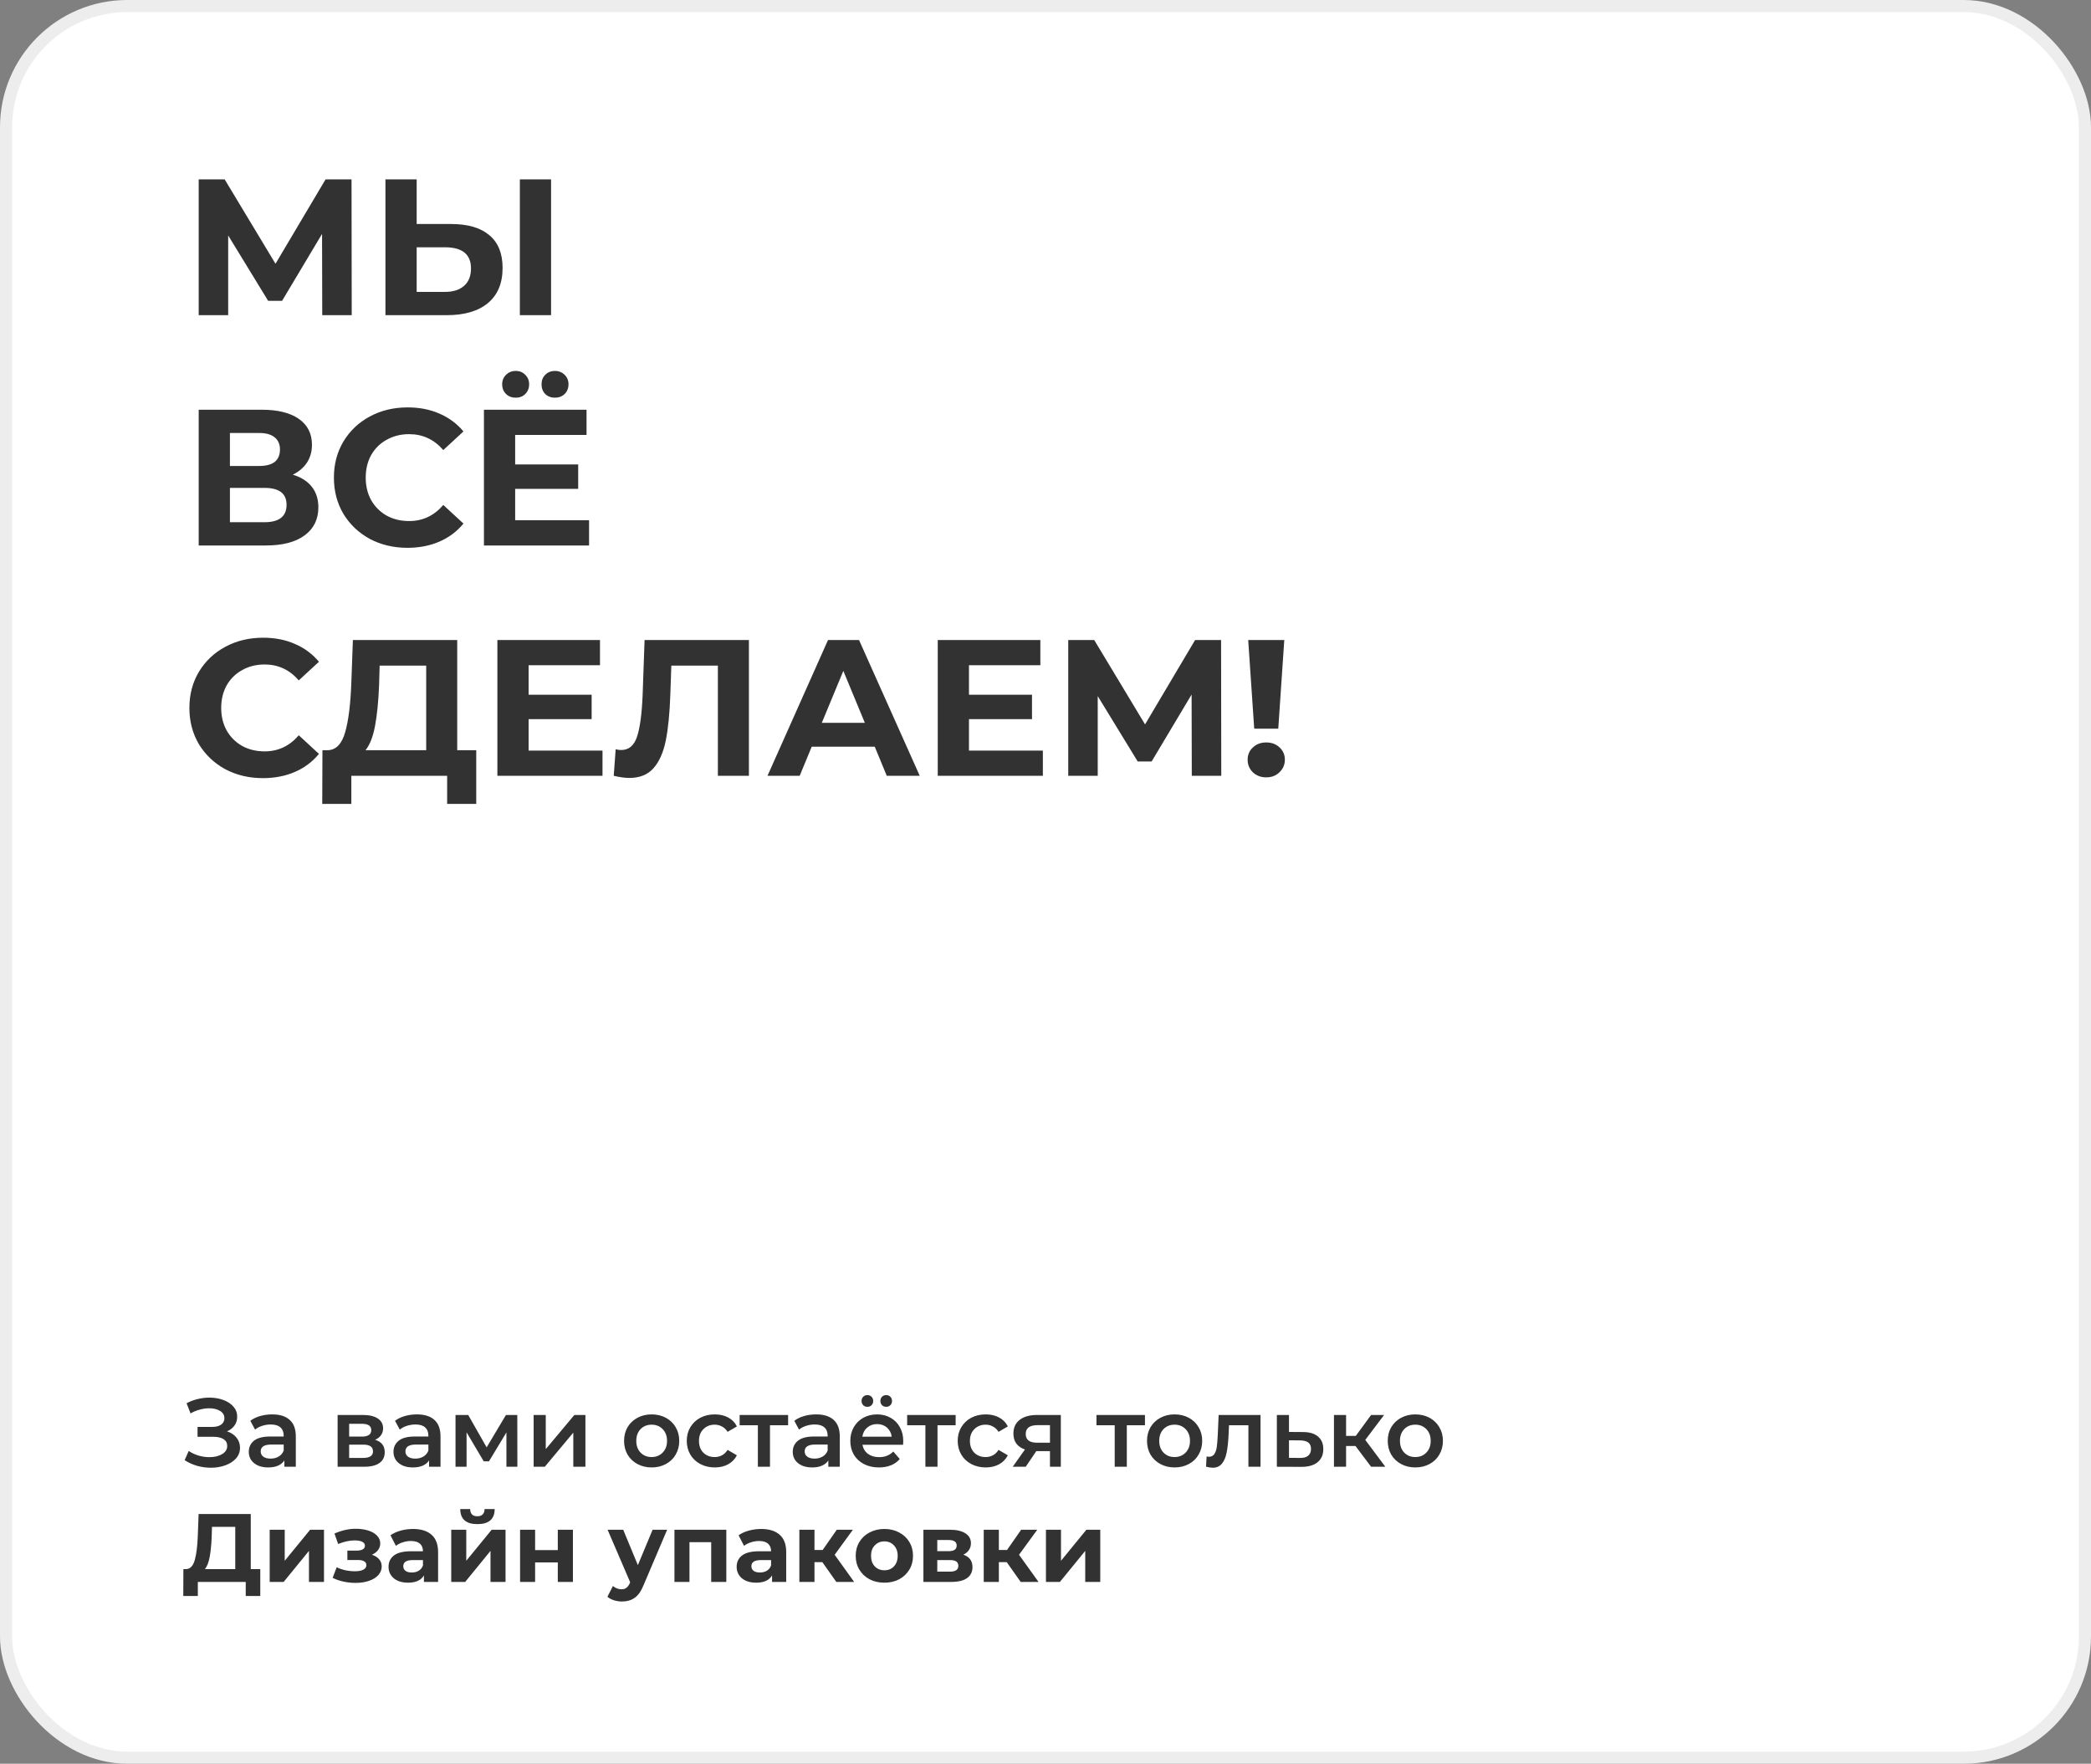
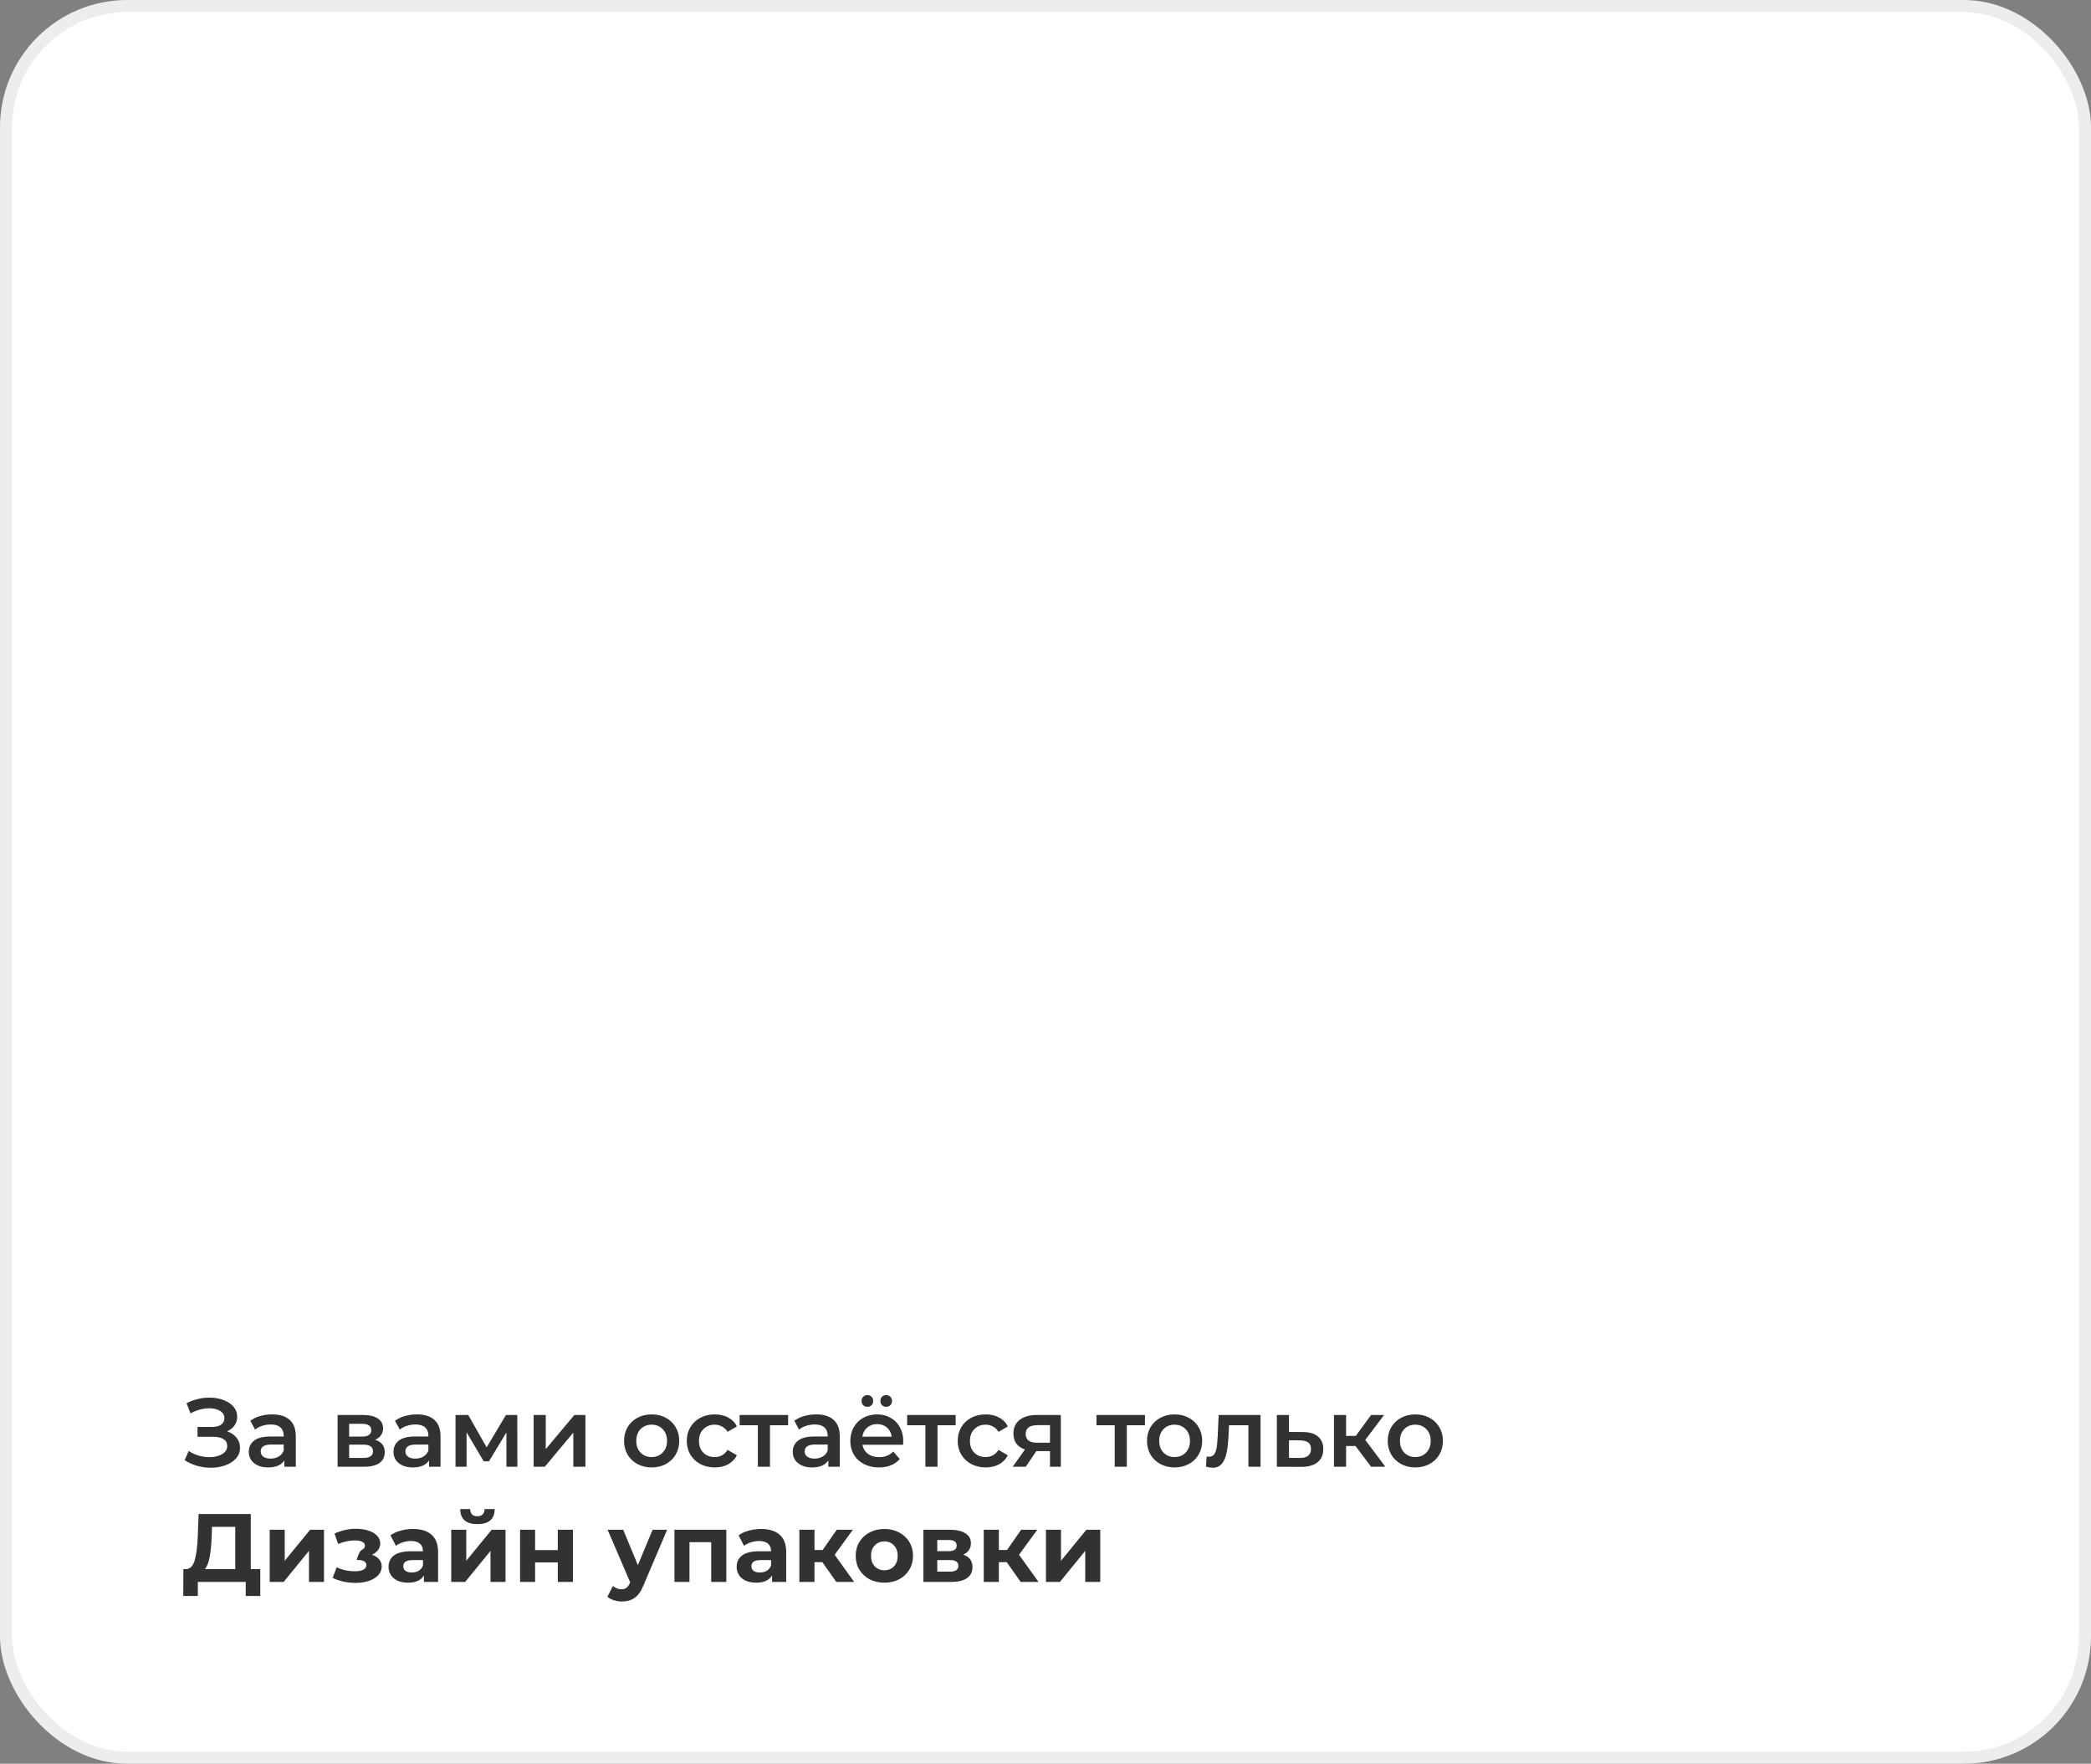
<svg xmlns="http://www.w3.org/2000/svg" width="345" height="291" viewBox="0 0 345 291" fill="none">
  <rect x="0" y="0" width="345" height="291" fill="#808080" stroke="none" />
  <rect x="1" y="1" width="343" height="289" rx="20" fill="white" />
  <rect x="1" y="1" width="343" height="289" rx="20" stroke="#EDEDED" stroke-width="2" />
-   <path d="M53.168 52L53.136 38.592L46.544 49.632H44.24L37.648 38.848V52H32.784V29.6H37.072L45.456 43.52L53.712 29.6H58L58.032 52H53.168ZM74.445 36.96C77.175 36.96 79.266 37.568 80.716 38.784C82.189 40 82.924 41.803 82.924 44.192C82.924 46.731 82.114 48.672 80.493 50.016C78.892 51.339 76.631 52 73.709 52H63.596V29.6H68.749V36.96H74.445ZM73.421 48.16C74.764 48.16 75.81 47.829 76.556 47.168C77.325 46.507 77.709 45.547 77.709 44.288C77.709 41.963 76.279 40.8 73.421 40.8H68.749V48.16H73.421ZM85.772 29.6H90.924V52H85.772V29.6ZM48.304 78.32C49.669 78.725 50.715 79.387 51.44 80.304C52.165 81.221 52.528 82.352 52.528 83.696C52.528 85.68 51.771 87.227 50.256 88.336C48.763 89.445 46.619 90 43.824 90H32.784V67.6H43.216C45.819 67.6 47.845 68.101 49.296 69.104C50.747 70.107 51.472 71.536 51.472 73.392C51.472 74.501 51.195 75.483 50.64 76.336C50.085 77.168 49.307 77.829 48.304 78.32ZM37.936 76.88H42.768C43.899 76.88 44.752 76.656 45.328 76.208C45.904 75.739 46.192 75.056 46.192 74.16C46.192 73.285 45.893 72.613 45.296 72.144C44.72 71.675 43.877 71.44 42.768 71.44H37.936V76.88ZM43.632 86.16C46.064 86.16 47.28 85.2 47.28 83.28C47.28 81.424 46.064 80.496 43.632 80.496H37.936V86.16H43.632ZM67.22 90.384C64.937 90.384 62.868 89.893 61.012 88.912C59.177 87.909 57.726 86.533 56.66 84.784C55.614 83.013 55.092 81.019 55.092 78.8C55.092 76.581 55.614 74.597 56.66 72.848C57.726 71.077 59.177 69.701 61.012 68.72C62.868 67.717 64.948 67.216 67.252 67.216C69.193 67.216 70.942 67.557 72.5 68.24C74.078 68.923 75.401 69.904 76.468 71.184L73.14 74.256C71.625 72.507 69.748 71.632 67.508 71.632C66.121 71.632 64.884 71.941 63.796 72.56C62.708 73.157 61.854 74 61.236 75.088C60.638 76.176 60.34 77.413 60.34 78.8C60.34 80.187 60.638 81.424 61.236 82.512C61.854 83.6 62.708 84.453 63.796 85.072C64.884 85.669 66.121 85.968 67.508 85.968C69.748 85.968 71.625 85.083 73.14 83.312L76.468 86.384C75.401 87.685 74.078 88.677 72.5 89.36C70.921 90.043 69.161 90.384 67.22 90.384ZM97.191 85.84V90H79.847V67.6H96.775V71.76H84.999V76.624H95.398V80.656H84.999V85.84H97.191ZM85.094 65.616C84.454 65.616 83.921 65.413 83.495 65.008C83.068 64.581 82.855 64.048 82.855 63.408C82.855 62.768 83.068 62.245 83.495 61.84C83.921 61.413 84.454 61.2 85.094 61.2C85.734 61.2 86.257 61.413 86.662 61.84C87.089 62.245 87.302 62.768 87.302 63.408C87.302 64.048 87.089 64.581 86.662 65.008C86.257 65.413 85.734 65.616 85.094 65.616ZM91.558 65.616C90.918 65.616 90.385 65.413 89.959 65.008C89.553 64.581 89.35 64.048 89.35 63.408C89.35 62.768 89.553 62.245 89.959 61.84C90.385 61.413 90.918 61.2 91.558 61.2C92.198 61.2 92.732 61.413 93.159 61.84C93.585 62.245 93.799 62.768 93.799 63.408C93.799 64.048 93.585 64.581 93.159 65.008C92.732 65.413 92.198 65.616 91.558 65.616ZM43.376 128.384C41.093 128.384 39.024 127.893 37.168 126.912C35.333 125.909 33.883 124.533 32.816 122.784C31.771 121.013 31.248 119.019 31.248 116.8C31.248 114.581 31.771 112.597 32.816 110.848C33.883 109.077 35.333 107.701 37.168 106.72C39.024 105.717 41.104 105.216 43.408 105.216C45.349 105.216 47.099 105.557 48.656 106.24C50.235 106.923 51.557 107.904 52.624 109.184L49.296 112.256C47.781 110.507 45.904 109.632 43.664 109.632C42.277 109.632 41.04 109.941 39.952 110.56C38.864 111.157 38.011 112 37.392 113.088C36.795 114.176 36.496 115.413 36.496 116.8C36.496 118.187 36.795 119.424 37.392 120.512C38.011 121.6 38.864 122.453 39.952 123.072C41.04 123.669 42.277 123.968 43.664 123.968C45.904 123.968 47.781 123.083 49.296 121.312L52.624 124.384C51.557 125.685 50.235 126.677 48.656 127.36C47.077 128.043 45.317 128.384 43.376 128.384ZM78.576 123.776V132.64H73.775V128H57.968V132.64H53.167L53.2 123.776H54.096C55.44 123.733 56.389 122.752 56.944 120.832C57.498 118.912 57.84 116.171 57.968 112.608L58.224 105.6H75.439V123.776H78.576ZM62.544 113.088C62.437 115.755 62.213 117.995 61.871 119.808C61.53 121.6 61.008 122.923 60.303 123.776H70.32V109.824H62.639L62.544 113.088ZM99.409 123.84V128H82.065V105.6H98.993V109.76H87.217V114.624H97.617V118.656H87.217V123.84H99.409ZM123.565 105.6V128H118.444V109.824H110.765L110.605 114.496C110.498 117.675 110.242 120.256 109.837 122.24C109.431 124.203 108.749 125.717 107.789 126.784C106.85 127.829 105.527 128.352 103.821 128.352C103.117 128.352 102.263 128.235 101.261 128L101.581 123.616C101.858 123.701 102.167 123.744 102.509 123.744C103.746 123.744 104.61 123.019 105.101 121.568C105.591 120.096 105.901 117.803 106.029 114.688L106.349 105.6H123.565ZM144.327 123.2H133.927L131.943 128H126.631L136.615 105.6H141.735L151.751 128H146.311L144.327 123.2ZM142.695 119.264L139.143 110.688L135.591 119.264H142.695ZM172.066 123.84V128H154.722V105.6H171.65V109.76H159.874V114.624H170.274V118.656H159.874V123.84H172.066ZM196.637 128L196.605 114.592L190.013 125.632H187.709L181.117 114.848V128H176.253V105.6H180.541L188.925 119.52L197.181 105.6H201.469L201.501 128H196.637ZM205.945 105.6H211.897L210.905 120.224H206.937L205.945 105.6ZM208.921 128.256C208.047 128.256 207.311 127.979 206.713 127.424C206.137 126.848 205.849 126.155 205.849 125.344C205.849 124.533 206.137 123.861 206.713 123.328C207.289 122.773 208.025 122.496 208.921 122.496C209.817 122.496 210.553 122.773 211.129 123.328C211.705 123.861 211.993 124.533 211.993 125.344C211.993 126.155 211.695 126.848 211.097 127.424C210.521 127.979 209.796 128.256 208.921 128.256Z" fill="#323232" />
-   <path d="M37.456 236.16C38.128 236.373 38.651 236.72 39.024 237.2C39.408 237.669 39.6 238.224 39.6 238.864C39.6 239.536 39.381 240.123 38.944 240.624C38.507 241.115 37.92 241.493 37.184 241.76C36.459 242.027 35.664 242.16 34.8 242.16C34.053 242.16 33.301 242.059 32.544 241.856C31.797 241.643 31.104 241.328 30.464 240.912L31.136 239.392C31.627 239.723 32.171 239.979 32.768 240.16C33.365 240.331 33.957 240.416 34.544 240.416C35.387 240.416 36.085 240.251 36.64 239.92C37.205 239.589 37.488 239.136 37.488 238.56C37.488 238.069 37.285 237.696 36.88 237.44C36.475 237.184 35.915 237.056 35.2 237.056H32.592V235.424H35.04C35.659 235.424 36.144 235.296 36.496 235.04C36.848 234.784 37.024 234.437 37.024 234C37.024 233.477 36.784 233.072 36.304 232.784C35.835 232.496 35.232 232.352 34.496 232.352C33.995 232.352 33.477 232.427 32.944 232.576C32.411 232.715 31.909 232.923 31.44 233.2L30.784 231.52C31.36 231.211 31.968 230.981 32.608 230.832C33.259 230.672 33.904 230.592 34.544 230.592C35.376 230.592 36.139 230.72 36.832 230.976C37.536 231.232 38.096 231.6 38.512 232.08C38.928 232.549 39.136 233.104 39.136 233.744C39.136 234.299 38.987 234.784 38.688 235.2C38.389 235.616 37.979 235.936 37.456 236.16ZM44.919 233.36C46.177 233.36 47.137 233.664 47.799 234.272C48.471 234.869 48.807 235.776 48.807 236.992V242H46.919V240.96C46.673 241.333 46.321 241.621 45.863 241.824C45.415 242.016 44.871 242.112 44.231 242.112C43.591 242.112 43.031 242.005 42.551 241.792C42.071 241.568 41.697 241.264 41.431 240.88C41.175 240.485 41.047 240.043 41.047 239.552C41.047 238.784 41.329 238.171 41.895 237.712C42.471 237.243 43.372 237.008 44.599 237.008H46.807V236.88C46.807 236.283 46.625 235.824 46.263 235.504C45.911 235.184 45.383 235.024 44.679 235.024C44.199 235.024 43.724 235.099 43.255 235.248C42.796 235.397 42.407 235.605 42.087 235.872L41.303 234.416C41.751 234.075 42.289 233.813 42.919 233.632C43.548 233.451 44.215 233.36 44.919 233.36ZM44.647 240.656C45.148 240.656 45.591 240.544 45.975 240.32C46.369 240.085 46.647 239.755 46.807 239.328V238.336H44.743C43.591 238.336 43.015 238.715 43.015 239.472C43.015 239.835 43.159 240.123 43.447 240.336C43.735 240.549 44.135 240.656 44.647 240.656ZM61.895 237.552C62.951 237.872 63.479 238.555 63.479 239.6C63.479 240.368 63.191 240.96 62.615 241.376C62.039 241.792 61.186 242 60.055 242H55.703V233.456H59.879C60.925 233.456 61.741 233.648 62.327 234.032C62.914 234.416 63.207 234.96 63.207 235.664C63.207 236.101 63.09 236.48 62.855 236.8C62.631 237.12 62.311 237.371 61.895 237.552ZM57.607 237.024H59.703C60.738 237.024 61.255 236.667 61.255 235.952C61.255 235.259 60.738 234.912 59.703 234.912H57.607V237.024ZM59.895 240.544C60.994 240.544 61.543 240.187 61.543 239.472C61.543 239.099 61.415 238.821 61.159 238.64C60.903 238.448 60.503 238.352 59.959 238.352H57.607V240.544H59.895ZM68.794 233.36C70.052 233.36 71.012 233.664 71.674 234.272C72.346 234.869 72.682 235.776 72.682 236.992V242H70.794V240.96C70.548 241.333 70.196 241.621 69.738 241.824C69.29 242.016 68.746 242.112 68.106 242.112C67.466 242.112 66.906 242.005 66.426 241.792C65.946 241.568 65.572 241.264 65.306 240.88C65.05 240.485 64.922 240.043 64.922 239.552C64.922 238.784 65.204 238.171 65.77 237.712C66.346 237.243 67.247 237.008 68.474 237.008H70.682V236.88C70.682 236.283 70.5 235.824 70.138 235.504C69.786 235.184 69.258 235.024 68.554 235.024C68.074 235.024 67.599 235.099 67.13 235.248C66.671 235.397 66.282 235.605 65.962 235.872L65.178 234.416C65.626 234.075 66.164 233.813 66.794 233.632C67.423 233.451 68.09 233.36 68.794 233.36ZM68.522 240.656C69.023 240.656 69.466 240.544 69.85 240.32C70.244 240.085 70.522 239.755 70.682 239.328V238.336H68.618C67.466 238.336 66.89 238.715 66.89 239.472C66.89 239.835 67.034 240.123 67.322 240.336C67.61 240.549 68.01 240.656 68.522 240.656ZM83.556 242V236.336L80.677 241.104H79.812L76.981 236.32V242H75.156V233.456H77.252L80.293 238.8L83.477 233.456H85.349L85.365 242H83.556ZM88.047 233.456H90.047V239.088L94.767 233.456H96.591V242H94.591V236.368L89.887 242H88.047V233.456ZM107.511 242.112C106.647 242.112 105.869 241.925 105.175 241.552C104.482 241.179 103.938 240.661 103.543 240C103.159 239.328 102.967 238.571 102.967 237.728C102.967 236.885 103.159 236.133 103.543 235.472C103.938 234.811 104.482 234.293 105.175 233.92C105.869 233.547 106.647 233.36 107.511 233.36C108.386 233.36 109.17 233.547 109.863 233.92C110.557 234.293 111.095 234.811 111.479 235.472C111.874 236.133 112.071 236.885 112.071 237.728C112.071 238.571 111.874 239.328 111.479 240C111.095 240.661 110.557 241.179 109.863 241.552C109.17 241.925 108.386 242.112 107.511 242.112ZM107.511 240.4C108.247 240.4 108.855 240.155 109.335 239.664C109.815 239.173 110.055 238.528 110.055 237.728C110.055 236.928 109.815 236.283 109.335 235.792C108.855 235.301 108.247 235.056 107.511 235.056C106.775 235.056 106.167 235.301 105.687 235.792C105.218 236.283 104.983 236.928 104.983 237.728C104.983 238.528 105.218 239.173 105.687 239.664C106.167 240.155 106.775 240.4 107.511 240.4ZM117.935 242.112C117.05 242.112 116.255 241.925 115.551 241.552C114.847 241.179 114.298 240.661 113.903 240C113.508 239.328 113.311 238.571 113.311 237.728C113.311 236.885 113.508 236.133 113.903 235.472C114.298 234.811 114.842 234.293 115.535 233.92C116.239 233.547 117.039 233.36 117.935 233.36C118.778 233.36 119.514 233.531 120.143 233.872C120.783 234.213 121.263 234.704 121.583 235.344L120.047 236.24C119.802 235.845 119.492 235.552 119.119 235.36C118.756 235.157 118.356 235.056 117.919 235.056C117.172 235.056 116.554 235.301 116.063 235.792C115.572 236.272 115.327 236.917 115.327 237.728C115.327 238.539 115.567 239.189 116.047 239.68C116.538 240.16 117.162 240.4 117.919 240.4C118.356 240.4 118.756 240.304 119.119 240.112C119.492 239.909 119.802 239.611 120.047 239.216L121.583 240.112C121.252 240.752 120.767 241.248 120.127 241.6C119.498 241.941 118.767 242.112 117.935 242.112ZM130.034 235.152H127.042V242H125.042V235.152H122.034V233.456H130.034V235.152ZM134.669 233.36C135.927 233.36 136.887 233.664 137.549 234.272C138.221 234.869 138.557 235.776 138.557 236.992V242H136.669V240.96C136.423 241.333 136.071 241.621 135.613 241.824C135.165 242.016 134.621 242.112 133.981 242.112C133.341 242.112 132.781 242.005 132.301 241.792C131.821 241.568 131.447 241.264 131.181 240.88C130.925 240.485 130.797 240.043 130.797 239.552C130.797 238.784 131.079 238.171 131.645 237.712C132.221 237.243 133.122 237.008 134.349 237.008H136.557V236.88C136.557 236.283 136.375 235.824 136.013 235.504C135.661 235.184 135.133 235.024 134.429 235.024C133.949 235.024 133.474 235.099 133.005 235.248C132.546 235.397 132.157 235.605 131.837 235.872L131.053 234.416C131.501 234.075 132.039 233.813 132.669 233.632C133.298 233.451 133.965 233.36 134.669 233.36ZM134.397 240.656C134.898 240.656 135.341 240.544 135.725 240.32C136.119 240.085 136.397 239.755 136.557 239.328V238.336H134.493C133.341 238.336 132.765 238.715 132.765 239.472C132.765 239.835 132.909 240.123 133.197 240.336C133.485 240.549 133.885 240.656 134.397 240.656ZM149.032 237.776C149.032 237.915 149.021 238.112 149 238.368H142.296C142.413 238.997 142.717 239.499 143.208 239.872C143.709 240.235 144.328 240.416 145.064 240.416C146.002 240.416 146.776 240.107 147.384 239.488L148.456 240.72C148.072 241.179 147.586 241.525 147 241.76C146.413 241.995 145.752 242.112 145.016 242.112C144.077 242.112 143.25 241.925 142.536 241.552C141.821 241.179 141.266 240.661 140.872 240C140.488 239.328 140.296 238.571 140.296 237.728C140.296 236.896 140.482 236.149 140.856 235.488C141.24 234.816 141.768 234.293 142.44 233.92C143.112 233.547 143.869 233.36 144.712 233.36C145.544 233.36 146.285 233.547 146.936 233.92C147.597 234.283 148.109 234.8 148.472 235.472C148.845 236.133 149.032 236.901 149.032 237.776ZM144.712 234.96C144.072 234.96 143.528 235.152 143.08 235.536C142.642 235.909 142.376 236.411 142.28 237.04H147.128C147.042 236.421 146.781 235.92 146.344 235.536C145.906 235.152 145.362 234.96 144.712 234.96ZM143.112 232.112C142.834 232.112 142.605 232.021 142.424 231.84C142.242 231.659 142.152 231.429 142.152 231.152C142.152 230.864 142.242 230.629 142.424 230.448C142.605 230.267 142.834 230.176 143.112 230.176C143.389 230.176 143.618 230.267 143.799 230.448C143.981 230.629 144.072 230.864 144.072 231.152C144.072 231.429 143.981 231.659 143.799 231.84C143.618 232.021 143.389 232.112 143.112 232.112ZM146.216 232.112C145.938 232.112 145.709 232.021 145.528 231.84C145.346 231.659 145.256 231.429 145.256 231.152C145.256 230.864 145.346 230.629 145.528 230.448C145.709 230.267 145.938 230.176 146.216 230.176C146.493 230.176 146.722 230.267 146.904 230.448C147.085 230.629 147.176 230.864 147.176 231.152C147.176 231.429 147.085 231.659 146.904 231.84C146.722 232.021 146.493 232.112 146.216 232.112ZM157.675 235.152H154.683V242H152.683V235.152H149.675V233.456H157.675V235.152ZM162.638 242.112C161.753 242.112 160.958 241.925 160.254 241.552C159.55 241.179 159.001 240.661 158.606 240C158.212 239.328 158.014 238.571 158.014 237.728C158.014 236.885 158.212 236.133 158.606 235.472C159.001 234.811 159.545 234.293 160.238 233.92C160.942 233.547 161.742 233.36 162.638 233.36C163.481 233.36 164.217 233.531 164.846 233.872C165.486 234.213 165.966 234.704 166.286 235.344L164.75 236.24C164.505 235.845 164.196 235.552 163.822 235.36C163.46 235.157 163.06 235.056 162.622 235.056C161.876 235.056 161.257 235.301 160.766 235.792C160.276 236.272 160.03 236.917 160.03 237.728C160.03 238.539 160.27 239.189 160.75 239.68C161.241 240.16 161.865 240.4 162.622 240.4C163.06 240.4 163.46 240.304 163.822 240.112C164.196 239.909 164.505 239.611 164.75 239.216L166.286 240.112C165.956 240.752 165.47 241.248 164.83 241.6C164.201 241.941 163.47 242.112 162.638 242.112ZM175.029 233.456V242H173.237V239.424H170.981L169.237 242H167.093L169.109 239.152C168.49 238.939 168.015 238.613 167.685 238.176C167.365 237.728 167.205 237.179 167.205 236.528C167.205 235.547 167.551 234.789 168.245 234.256C168.938 233.723 169.893 233.456 171.109 233.456H175.029ZM171.173 235.136C169.882 235.136 169.237 235.621 169.237 236.592C169.237 237.552 169.861 238.032 171.109 238.032H173.237V235.136H171.173ZM188.909 235.152H185.917V242H183.917V235.152H180.909V233.456H188.909V235.152ZM193.793 242.112C192.929 242.112 192.15 241.925 191.457 241.552C190.763 241.179 190.219 240.661 189.825 240C189.441 239.328 189.249 238.571 189.249 237.728C189.249 236.885 189.441 236.133 189.825 235.472C190.219 234.811 190.763 234.293 191.457 233.92C192.15 233.547 192.929 233.36 193.793 233.36C194.667 233.36 195.451 233.547 196.145 233.92C196.838 234.293 197.377 234.811 197.761 235.472C198.155 236.133 198.353 236.885 198.353 237.728C198.353 238.571 198.155 239.328 197.761 240C197.377 240.661 196.838 241.179 196.145 241.552C195.451 241.925 194.667 242.112 193.793 242.112ZM193.793 240.4C194.529 240.4 195.137 240.155 195.617 239.664C196.097 239.173 196.337 238.528 196.337 237.728C196.337 236.928 196.097 236.283 195.617 235.792C195.137 235.301 194.529 235.056 193.793 235.056C193.057 235.056 192.449 235.301 191.969 235.792C191.499 236.283 191.265 236.928 191.265 237.728C191.265 238.528 191.499 239.173 191.969 239.664C192.449 240.155 193.057 240.4 193.793 240.4ZM207.979 233.456V242H205.979V235.152H202.779L202.699 236.848C202.645 237.979 202.539 238.928 202.379 239.696C202.229 240.453 201.968 241.056 201.595 241.504C201.232 241.941 200.731 242.16 200.091 242.16C199.792 242.16 199.424 242.101 198.987 241.984L199.083 240.304C199.232 240.336 199.36 240.352 199.467 240.352C199.872 240.352 200.176 240.192 200.379 239.872C200.581 239.541 200.709 239.152 200.763 238.704C200.827 238.245 200.88 237.595 200.923 236.752L201.067 233.456H207.979ZM214.96 236.272C216.048 236.272 216.88 236.517 217.456 237.008C218.043 237.499 218.336 238.192 218.336 239.088C218.336 240.027 218.016 240.752 217.376 241.264C216.736 241.776 215.835 242.027 214.672 242.016L210.672 242V233.456H212.672V236.256L214.96 236.272ZM214.496 240.544C215.083 240.555 215.531 240.432 215.84 240.176C216.149 239.92 216.304 239.547 216.304 239.056C216.304 238.576 216.155 238.224 215.856 238C215.557 237.776 215.104 237.659 214.496 237.648L212.672 237.632V240.528L214.496 240.544ZM223.646 238.576H222.094V242H220.094V233.456H222.094V236.912H223.694L226.222 233.456H228.366L225.262 237.568L228.574 242H226.222L223.646 238.576ZM233.511 242.112C232.647 242.112 231.869 241.925 231.175 241.552C230.482 241.179 229.938 240.661 229.543 240C229.159 239.328 228.967 238.571 228.967 237.728C228.967 236.885 229.159 236.133 229.543 235.472C229.938 234.811 230.482 234.293 231.175 233.92C231.869 233.547 232.647 233.36 233.511 233.36C234.386 233.36 235.17 233.547 235.863 233.92C236.557 234.293 237.095 234.811 237.479 235.472C237.874 236.133 238.071 236.885 238.071 237.728C238.071 238.571 237.874 239.328 237.479 240C237.095 240.661 236.557 241.179 235.863 241.552C235.17 241.925 234.386 242.112 233.511 242.112ZM233.511 240.4C234.247 240.4 234.855 240.155 235.335 239.664C235.815 239.173 236.055 238.528 236.055 237.728C236.055 236.928 235.815 236.283 235.335 235.792C234.855 235.301 234.247 235.056 233.511 235.056C232.775 235.056 232.167 235.301 231.687 235.792C231.218 236.283 230.983 236.928 230.983 237.728C230.983 238.528 231.218 239.173 231.687 239.664C232.167 240.155 232.775 240.4 233.511 240.4ZM42.944 258.888V263.32H40.544V261H32.64V263.32H30.24L30.256 258.888H30.704C31.376 258.867 31.851 258.376 32.128 257.416C32.405 256.456 32.576 255.085 32.64 253.304L32.768 249.8H41.376V258.888H42.944ZM34.928 253.544C34.875 254.877 34.763 255.997 34.592 256.904C34.421 257.8 34.16 258.461 33.808 258.888H38.816V251.912H34.976L34.928 253.544ZM44.497 252.392H46.977V257.512L51.169 252.392H53.457V261H50.977V255.88L46.801 261H44.497V252.392ZM61.362 256.52C61.874 256.68 62.269 256.925 62.546 257.256C62.834 257.587 62.978 257.981 62.978 258.44C62.978 258.984 62.791 259.464 62.418 259.88C62.045 260.285 61.533 260.6 60.882 260.824C60.231 261.048 59.495 261.16 58.674 261.16C58.002 261.16 57.341 261.091 56.69 260.952C56.039 260.813 55.437 260.605 54.882 260.328L55.554 258.584C56.461 259.021 57.464 259.24 58.562 259.24C59.149 259.24 59.608 259.155 59.938 258.984C60.279 258.803 60.45 258.552 60.45 258.232C60.45 257.955 60.333 257.747 60.098 257.608C59.864 257.459 59.522 257.384 59.074 257.384H57.314V255.832H58.85C59.288 255.832 59.623 255.763 59.858 255.624C60.093 255.485 60.21 255.283 60.21 255.016C60.21 254.739 60.061 254.525 59.762 254.376C59.474 254.227 59.058 254.152 58.514 254.152C57.682 254.152 56.776 254.349 55.794 254.744L55.186 253.016C56.381 252.493 57.544 252.232 58.674 252.232C59.453 252.232 60.146 252.328 60.754 252.52C61.373 252.712 61.858 252.995 62.21 253.368C62.562 253.731 62.738 254.157 62.738 254.648C62.738 255.053 62.615 255.421 62.37 255.752C62.125 256.072 61.789 256.328 61.362 256.52ZM68.138 252.264C69.471 252.264 70.495 252.584 71.21 253.224C71.924 253.853 72.282 254.808 72.282 256.088V261H69.946V259.928C69.476 260.728 68.602 261.128 67.322 261.128C66.66 261.128 66.084 261.016 65.594 260.792C65.114 260.568 64.746 260.259 64.49 259.864C64.234 259.469 64.106 259.021 64.106 258.52C64.106 257.72 64.404 257.091 65.002 256.632C65.61 256.173 66.543 255.944 67.802 255.944H69.786C69.786 255.4 69.62 254.984 69.29 254.696C68.959 254.397 68.463 254.248 67.802 254.248C67.343 254.248 66.89 254.323 66.442 254.472C66.004 254.611 65.631 254.803 65.322 255.048L64.426 253.304C64.895 252.973 65.455 252.717 66.106 252.536C66.767 252.355 67.444 252.264 68.138 252.264ZM67.946 259.448C68.372 259.448 68.751 259.352 69.082 259.16C69.412 258.957 69.647 258.664 69.786 258.28V257.4H68.074C67.05 257.4 66.538 257.736 66.538 258.408C66.538 258.728 66.66 258.984 66.906 259.176C67.162 259.357 67.508 259.448 67.946 259.448ZM74.45 252.392H76.93V257.512L81.122 252.392H83.41V261H80.93V255.88L76.754 261H74.45V252.392ZM78.77 251.464C76.893 251.464 75.949 250.637 75.938 248.984H77.57C77.581 249.357 77.682 249.651 77.874 249.864C78.077 250.067 78.37 250.168 78.754 250.168C79.138 250.168 79.431 250.067 79.634 249.864C79.847 249.651 79.954 249.357 79.954 248.984H81.618C81.607 250.637 80.658 251.464 78.77 251.464ZM85.809 252.392H88.289V255.752H92.033V252.392H94.529V261H92.033V257.784H88.289V261H85.809V252.392ZM110.074 252.392L106.186 261.528C105.791 262.52 105.301 263.219 104.714 263.624C104.138 264.029 103.439 264.232 102.618 264.232C102.17 264.232 101.727 264.163 101.29 264.024C100.853 263.885 100.495 263.693 100.218 263.448L101.13 261.672C101.322 261.843 101.541 261.976 101.786 262.072C102.042 262.168 102.293 262.216 102.538 262.216C102.879 262.216 103.157 262.131 103.37 261.96C103.583 261.8 103.775 261.528 103.946 261.144L103.978 261.064L100.25 252.392H102.826L105.242 258.232L107.674 252.392H110.074ZM119.838 252.392V261H117.342V254.44H113.758V261H111.278V252.392H119.838ZM125.575 252.264C126.909 252.264 127.933 252.584 128.647 253.224C129.362 253.853 129.719 254.808 129.719 256.088V261H127.383V259.928C126.914 260.728 126.039 261.128 124.759 261.128C124.098 261.128 123.522 261.016 123.031 260.792C122.551 260.568 122.183 260.259 121.927 259.864C121.671 259.469 121.543 259.021 121.543 258.52C121.543 257.72 121.842 257.091 122.439 256.632C123.047 256.173 123.981 255.944 125.239 255.944H127.223C127.223 255.4 127.058 254.984 126.727 254.696C126.397 254.397 125.901 254.248 125.239 254.248C124.781 254.248 124.327 254.323 123.879 254.472C123.442 254.611 123.069 254.803 122.759 255.048L121.863 253.304C122.333 252.973 122.893 252.717 123.543 252.536C124.205 252.355 124.882 252.264 125.575 252.264ZM125.383 259.448C125.81 259.448 126.189 259.352 126.519 259.16C126.85 258.957 127.085 258.664 127.223 258.28V257.4H125.511C124.487 257.4 123.975 257.736 123.975 258.408C123.975 258.728 124.098 258.984 124.343 259.176C124.599 259.357 124.946 259.448 125.383 259.448ZM135.68 257.736H134.384V261H131.888V252.392H134.384V255.736H135.728L138.064 252.392H140.72L137.712 256.52L140.928 261H137.984L135.68 257.736ZM145.92 261.128C145.013 261.128 144.197 260.941 143.472 260.568C142.757 260.184 142.197 259.656 141.792 258.984C141.386 258.312 141.184 257.549 141.184 256.696C141.184 255.843 141.386 255.08 141.792 254.408C142.197 253.736 142.757 253.213 143.472 252.84C144.197 252.456 145.013 252.264 145.92 252.264C146.826 252.264 147.637 252.456 148.352 252.84C149.066 253.213 149.626 253.736 150.032 254.408C150.437 255.08 150.64 255.843 150.64 256.696C150.64 257.549 150.437 258.312 150.032 258.984C149.626 259.656 149.066 260.184 148.352 260.568C147.637 260.941 146.826 261.128 145.92 261.128ZM145.92 259.08C146.56 259.08 147.082 258.867 147.488 258.44C147.904 258.003 148.112 257.421 148.112 256.696C148.112 255.971 147.904 255.395 147.488 254.968C147.082 254.531 146.56 254.312 145.92 254.312C145.28 254.312 144.752 254.531 144.336 254.968C143.92 255.395 143.712 255.971 143.712 256.696C143.712 257.421 143.92 258.003 144.336 258.44C144.752 258.867 145.28 259.08 145.92 259.08ZM158.932 256.504C159.946 256.845 160.452 257.528 160.452 258.552C160.452 259.331 160.159 259.933 159.572 260.36C158.986 260.787 158.111 261 156.948 261H152.356V252.392H156.756C157.834 252.392 158.676 252.589 159.284 252.984C159.892 253.368 160.196 253.912 160.196 254.616C160.196 255.043 160.084 255.421 159.86 255.752C159.647 256.072 159.338 256.323 158.932 256.504ZM154.644 255.928H156.532C157.407 255.928 157.844 255.619 157.844 255C157.844 254.392 157.407 254.088 156.532 254.088H154.644V255.928ZM156.74 259.304C157.658 259.304 158.116 258.989 158.116 258.36C158.116 258.029 158.01 257.789 157.796 257.64C157.583 257.48 157.247 257.4 156.788 257.4H154.644V259.304H156.74ZM166.101 257.736H164.805V261H162.309V252.392H164.805V255.736H166.149L168.485 252.392H171.141L168.133 256.52L171.349 261H168.405L166.101 257.736ZM172.575 252.392H175.055V257.512L179.247 252.392H181.535V261H179.055V255.88L174.879 261H172.575V252.392Z" fill="#323232" />
+   <path d="M37.456 236.16C38.128 236.373 38.651 236.72 39.024 237.2C39.408 237.669 39.6 238.224 39.6 238.864C39.6 239.536 39.381 240.123 38.944 240.624C38.507 241.115 37.92 241.493 37.184 241.76C36.459 242.027 35.664 242.16 34.8 242.16C34.053 242.16 33.301 242.059 32.544 241.856C31.797 241.643 31.104 241.328 30.464 240.912L31.136 239.392C31.627 239.723 32.171 239.979 32.768 240.16C33.365 240.331 33.957 240.416 34.544 240.416C35.387 240.416 36.085 240.251 36.64 239.92C37.205 239.589 37.488 239.136 37.488 238.56C37.488 238.069 37.285 237.696 36.88 237.44C36.475 237.184 35.915 237.056 35.2 237.056H32.592V235.424H35.04C35.659 235.424 36.144 235.296 36.496 235.04C36.848 234.784 37.024 234.437 37.024 234C37.024 233.477 36.784 233.072 36.304 232.784C35.835 232.496 35.232 232.352 34.496 232.352C33.995 232.352 33.477 232.427 32.944 232.576C32.411 232.715 31.909 232.923 31.44 233.2L30.784 231.52C31.36 231.211 31.968 230.981 32.608 230.832C33.259 230.672 33.904 230.592 34.544 230.592C35.376 230.592 36.139 230.72 36.832 230.976C37.536 231.232 38.096 231.6 38.512 232.08C38.928 232.549 39.136 233.104 39.136 233.744C39.136 234.299 38.987 234.784 38.688 235.2C38.389 235.616 37.979 235.936 37.456 236.16ZM44.919 233.36C46.177 233.36 47.137 233.664 47.799 234.272C48.471 234.869 48.807 235.776 48.807 236.992V242H46.919V240.96C46.673 241.333 46.321 241.621 45.863 241.824C45.415 242.016 44.871 242.112 44.231 242.112C43.591 242.112 43.031 242.005 42.551 241.792C42.071 241.568 41.697 241.264 41.431 240.88C41.175 240.485 41.047 240.043 41.047 239.552C41.047 238.784 41.329 238.171 41.895 237.712C42.471 237.243 43.372 237.008 44.599 237.008H46.807V236.88C46.807 236.283 46.625 235.824 46.263 235.504C45.911 235.184 45.383 235.024 44.679 235.024C44.199 235.024 43.724 235.099 43.255 235.248C42.796 235.397 42.407 235.605 42.087 235.872L41.303 234.416C41.751 234.075 42.289 233.813 42.919 233.632C43.548 233.451 44.215 233.36 44.919 233.36ZM44.647 240.656C45.148 240.656 45.591 240.544 45.975 240.32C46.369 240.085 46.647 239.755 46.807 239.328V238.336H44.743C43.591 238.336 43.015 238.715 43.015 239.472C43.015 239.835 43.159 240.123 43.447 240.336C43.735 240.549 44.135 240.656 44.647 240.656ZM61.895 237.552C62.951 237.872 63.479 238.555 63.479 239.6C63.479 240.368 63.191 240.96 62.615 241.376C62.039 241.792 61.186 242 60.055 242H55.703V233.456H59.879C60.925 233.456 61.741 233.648 62.327 234.032C62.914 234.416 63.207 234.96 63.207 235.664C63.207 236.101 63.09 236.48 62.855 236.8C62.631 237.12 62.311 237.371 61.895 237.552ZM57.607 237.024H59.703C60.738 237.024 61.255 236.667 61.255 235.952C61.255 235.259 60.738 234.912 59.703 234.912H57.607V237.024ZM59.895 240.544C60.994 240.544 61.543 240.187 61.543 239.472C61.543 239.099 61.415 238.821 61.159 238.64C60.903 238.448 60.503 238.352 59.959 238.352H57.607V240.544H59.895ZM68.794 233.36C70.052 233.36 71.012 233.664 71.674 234.272C72.346 234.869 72.682 235.776 72.682 236.992V242H70.794V240.96C70.548 241.333 70.196 241.621 69.738 241.824C69.29 242.016 68.746 242.112 68.106 242.112C67.466 242.112 66.906 242.005 66.426 241.792C65.946 241.568 65.572 241.264 65.306 240.88C65.05 240.485 64.922 240.043 64.922 239.552C64.922 238.784 65.204 238.171 65.77 237.712C66.346 237.243 67.247 237.008 68.474 237.008H70.682V236.88C70.682 236.283 70.5 235.824 70.138 235.504C69.786 235.184 69.258 235.024 68.554 235.024C68.074 235.024 67.599 235.099 67.13 235.248C66.671 235.397 66.282 235.605 65.962 235.872L65.178 234.416C65.626 234.075 66.164 233.813 66.794 233.632C67.423 233.451 68.09 233.36 68.794 233.36ZM68.522 240.656C69.023 240.656 69.466 240.544 69.85 240.32C70.244 240.085 70.522 239.755 70.682 239.328V238.336H68.618C67.466 238.336 66.89 238.715 66.89 239.472C66.89 239.835 67.034 240.123 67.322 240.336C67.61 240.549 68.01 240.656 68.522 240.656ZM83.556 242V236.336L80.677 241.104H79.812L76.981 236.32V242H75.156V233.456H77.252L80.293 238.8L83.477 233.456H85.349L85.365 242H83.556ZM88.047 233.456H90.047V239.088L94.767 233.456H96.591V242H94.591V236.368L89.887 242H88.047V233.456ZM107.511 242.112C106.647 242.112 105.869 241.925 105.175 241.552C104.482 241.179 103.938 240.661 103.543 240C103.159 239.328 102.967 238.571 102.967 237.728C102.967 236.885 103.159 236.133 103.543 235.472C103.938 234.811 104.482 234.293 105.175 233.92C105.869 233.547 106.647 233.36 107.511 233.36C108.386 233.36 109.17 233.547 109.863 233.92C110.557 234.293 111.095 234.811 111.479 235.472C111.874 236.133 112.071 236.885 112.071 237.728C112.071 238.571 111.874 239.328 111.479 240C111.095 240.661 110.557 241.179 109.863 241.552C109.17 241.925 108.386 242.112 107.511 242.112ZM107.511 240.4C108.247 240.4 108.855 240.155 109.335 239.664C109.815 239.173 110.055 238.528 110.055 237.728C110.055 236.928 109.815 236.283 109.335 235.792C108.855 235.301 108.247 235.056 107.511 235.056C106.775 235.056 106.167 235.301 105.687 235.792C105.218 236.283 104.983 236.928 104.983 237.728C104.983 238.528 105.218 239.173 105.687 239.664C106.167 240.155 106.775 240.4 107.511 240.4ZM117.935 242.112C117.05 242.112 116.255 241.925 115.551 241.552C114.847 241.179 114.298 240.661 113.903 240C113.508 239.328 113.311 238.571 113.311 237.728C113.311 236.885 113.508 236.133 113.903 235.472C114.298 234.811 114.842 234.293 115.535 233.92C116.239 233.547 117.039 233.36 117.935 233.36C118.778 233.36 119.514 233.531 120.143 233.872C120.783 234.213 121.263 234.704 121.583 235.344L120.047 236.24C119.802 235.845 119.492 235.552 119.119 235.36C118.756 235.157 118.356 235.056 117.919 235.056C117.172 235.056 116.554 235.301 116.063 235.792C115.572 236.272 115.327 236.917 115.327 237.728C115.327 238.539 115.567 239.189 116.047 239.68C116.538 240.16 117.162 240.4 117.919 240.4C118.356 240.4 118.756 240.304 119.119 240.112C119.492 239.909 119.802 239.611 120.047 239.216L121.583 240.112C121.252 240.752 120.767 241.248 120.127 241.6C119.498 241.941 118.767 242.112 117.935 242.112ZM130.034 235.152H127.042V242H125.042V235.152H122.034V233.456H130.034V235.152ZM134.669 233.36C135.927 233.36 136.887 233.664 137.549 234.272C138.221 234.869 138.557 235.776 138.557 236.992V242H136.669V240.96C136.423 241.333 136.071 241.621 135.613 241.824C135.165 242.016 134.621 242.112 133.981 242.112C133.341 242.112 132.781 242.005 132.301 241.792C131.821 241.568 131.447 241.264 131.181 240.88C130.925 240.485 130.797 240.043 130.797 239.552C130.797 238.784 131.079 238.171 131.645 237.712C132.221 237.243 133.122 237.008 134.349 237.008H136.557V236.88C136.557 236.283 136.375 235.824 136.013 235.504C135.661 235.184 135.133 235.024 134.429 235.024C133.949 235.024 133.474 235.099 133.005 235.248C132.546 235.397 132.157 235.605 131.837 235.872L131.053 234.416C131.501 234.075 132.039 233.813 132.669 233.632C133.298 233.451 133.965 233.36 134.669 233.36ZM134.397 240.656C134.898 240.656 135.341 240.544 135.725 240.32C136.119 240.085 136.397 239.755 136.557 239.328V238.336H134.493C133.341 238.336 132.765 238.715 132.765 239.472C132.765 239.835 132.909 240.123 133.197 240.336C133.485 240.549 133.885 240.656 134.397 240.656ZM149.032 237.776C149.032 237.915 149.021 238.112 149 238.368H142.296C142.413 238.997 142.717 239.499 143.208 239.872C143.709 240.235 144.328 240.416 145.064 240.416C146.002 240.416 146.776 240.107 147.384 239.488L148.456 240.72C148.072 241.179 147.586 241.525 147 241.76C146.413 241.995 145.752 242.112 145.016 242.112C144.077 242.112 143.25 241.925 142.536 241.552C141.821 241.179 141.266 240.661 140.872 240C140.488 239.328 140.296 238.571 140.296 237.728C140.296 236.896 140.482 236.149 140.856 235.488C141.24 234.816 141.768 234.293 142.44 233.92C143.112 233.547 143.869 233.36 144.712 233.36C145.544 233.36 146.285 233.547 146.936 233.92C147.597 234.283 148.109 234.8 148.472 235.472C148.845 236.133 149.032 236.901 149.032 237.776ZM144.712 234.96C144.072 234.96 143.528 235.152 143.08 235.536C142.642 235.909 142.376 236.411 142.28 237.04H147.128C147.042 236.421 146.781 235.92 146.344 235.536C145.906 235.152 145.362 234.96 144.712 234.96ZM143.112 232.112C142.834 232.112 142.605 232.021 142.424 231.84C142.242 231.659 142.152 231.429 142.152 231.152C142.152 230.864 142.242 230.629 142.424 230.448C142.605 230.267 142.834 230.176 143.112 230.176C143.389 230.176 143.618 230.267 143.799 230.448C143.981 230.629 144.072 230.864 144.072 231.152C144.072 231.429 143.981 231.659 143.799 231.84C143.618 232.021 143.389 232.112 143.112 232.112ZM146.216 232.112C145.938 232.112 145.709 232.021 145.528 231.84C145.346 231.659 145.256 231.429 145.256 231.152C145.256 230.864 145.346 230.629 145.528 230.448C145.709 230.267 145.938 230.176 146.216 230.176C146.493 230.176 146.722 230.267 146.904 230.448C147.085 230.629 147.176 230.864 147.176 231.152C147.176 231.429 147.085 231.659 146.904 231.84C146.722 232.021 146.493 232.112 146.216 232.112ZM157.675 235.152H154.683V242H152.683V235.152H149.675V233.456H157.675V235.152ZM162.638 242.112C161.753 242.112 160.958 241.925 160.254 241.552C159.55 241.179 159.001 240.661 158.606 240C158.212 239.328 158.014 238.571 158.014 237.728C158.014 236.885 158.212 236.133 158.606 235.472C159.001 234.811 159.545 234.293 160.238 233.92C160.942 233.547 161.742 233.36 162.638 233.36C163.481 233.36 164.217 233.531 164.846 233.872C165.486 234.213 165.966 234.704 166.286 235.344L164.75 236.24C164.505 235.845 164.196 235.552 163.822 235.36C163.46 235.157 163.06 235.056 162.622 235.056C161.876 235.056 161.257 235.301 160.766 235.792C160.276 236.272 160.03 236.917 160.03 237.728C160.03 238.539 160.27 239.189 160.75 239.68C161.241 240.16 161.865 240.4 162.622 240.4C163.06 240.4 163.46 240.304 163.822 240.112C164.196 239.909 164.505 239.611 164.75 239.216L166.286 240.112C165.956 240.752 165.47 241.248 164.83 241.6C164.201 241.941 163.47 242.112 162.638 242.112ZM175.029 233.456V242H173.237V239.424H170.981L169.237 242H167.093L169.109 239.152C168.49 238.939 168.015 238.613 167.685 238.176C167.365 237.728 167.205 237.179 167.205 236.528C167.205 235.547 167.551 234.789 168.245 234.256C168.938 233.723 169.893 233.456 171.109 233.456H175.029ZM171.173 235.136C169.882 235.136 169.237 235.621 169.237 236.592C169.237 237.552 169.861 238.032 171.109 238.032H173.237V235.136H171.173ZM188.909 235.152H185.917V242H183.917V235.152H180.909V233.456H188.909V235.152ZM193.793 242.112C192.929 242.112 192.15 241.925 191.457 241.552C190.763 241.179 190.219 240.661 189.825 240C189.441 239.328 189.249 238.571 189.249 237.728C189.249 236.885 189.441 236.133 189.825 235.472C190.219 234.811 190.763 234.293 191.457 233.92C192.15 233.547 192.929 233.36 193.793 233.36C194.667 233.36 195.451 233.547 196.145 233.92C196.838 234.293 197.377 234.811 197.761 235.472C198.155 236.133 198.353 236.885 198.353 237.728C198.353 238.571 198.155 239.328 197.761 240C197.377 240.661 196.838 241.179 196.145 241.552C195.451 241.925 194.667 242.112 193.793 242.112ZM193.793 240.4C194.529 240.4 195.137 240.155 195.617 239.664C196.097 239.173 196.337 238.528 196.337 237.728C196.337 236.928 196.097 236.283 195.617 235.792C195.137 235.301 194.529 235.056 193.793 235.056C193.057 235.056 192.449 235.301 191.969 235.792C191.499 236.283 191.265 236.928 191.265 237.728C191.265 238.528 191.499 239.173 191.969 239.664C192.449 240.155 193.057 240.4 193.793 240.4ZM207.979 233.456V242H205.979V235.152H202.779L202.699 236.848C202.645 237.979 202.539 238.928 202.379 239.696C202.229 240.453 201.968 241.056 201.595 241.504C201.232 241.941 200.731 242.16 200.091 242.16C199.792 242.16 199.424 242.101 198.987 241.984L199.083 240.304C199.232 240.336 199.36 240.352 199.467 240.352C199.872 240.352 200.176 240.192 200.379 239.872C200.581 239.541 200.709 239.152 200.763 238.704C200.827 238.245 200.88 237.595 200.923 236.752L201.067 233.456H207.979ZM214.96 236.272C216.048 236.272 216.88 236.517 217.456 237.008C218.043 237.499 218.336 238.192 218.336 239.088C218.336 240.027 218.016 240.752 217.376 241.264C216.736 241.776 215.835 242.027 214.672 242.016L210.672 242V233.456H212.672V236.256L214.96 236.272ZM214.496 240.544C215.083 240.555 215.531 240.432 215.84 240.176C216.149 239.92 216.304 239.547 216.304 239.056C216.304 238.576 216.155 238.224 215.856 238C215.557 237.776 215.104 237.659 214.496 237.648L212.672 237.632V240.528L214.496 240.544ZM223.646 238.576H222.094V242H220.094V233.456H222.094V236.912H223.694L226.222 233.456H228.366L225.262 237.568L228.574 242H226.222L223.646 238.576ZM233.511 242.112C232.647 242.112 231.869 241.925 231.175 241.552C230.482 241.179 229.938 240.661 229.543 240C229.159 239.328 228.967 238.571 228.967 237.728C228.967 236.885 229.159 236.133 229.543 235.472C229.938 234.811 230.482 234.293 231.175 233.92C231.869 233.547 232.647 233.36 233.511 233.36C234.386 233.36 235.17 233.547 235.863 233.92C236.557 234.293 237.095 234.811 237.479 235.472C237.874 236.133 238.071 236.885 238.071 237.728C238.071 238.571 237.874 239.328 237.479 240C237.095 240.661 236.557 241.179 235.863 241.552C235.17 241.925 234.386 242.112 233.511 242.112ZM233.511 240.4C234.247 240.4 234.855 240.155 235.335 239.664C235.815 239.173 236.055 238.528 236.055 237.728C236.055 236.928 235.815 236.283 235.335 235.792C234.855 235.301 234.247 235.056 233.511 235.056C232.775 235.056 232.167 235.301 231.687 235.792C231.218 236.283 230.983 236.928 230.983 237.728C230.983 238.528 231.218 239.173 231.687 239.664C232.167 240.155 232.775 240.4 233.511 240.4ZM42.944 258.888V263.32H40.544V261H32.64V263.32H30.24L30.256 258.888H30.704C31.376 258.867 31.851 258.376 32.128 257.416C32.405 256.456 32.576 255.085 32.64 253.304L32.768 249.8H41.376V258.888H42.944ZM34.928 253.544C34.875 254.877 34.763 255.997 34.592 256.904C34.421 257.8 34.16 258.461 33.808 258.888H38.816V251.912H34.976L34.928 253.544ZM44.497 252.392H46.977V257.512L51.169 252.392H53.457V261H50.977V255.88L46.801 261H44.497V252.392ZM61.362 256.52C61.874 256.68 62.269 256.925 62.546 257.256C62.834 257.587 62.978 257.981 62.978 258.44C62.978 258.984 62.791 259.464 62.418 259.88C62.045 260.285 61.533 260.6 60.882 260.824C60.231 261.048 59.495 261.16 58.674 261.16C58.002 261.16 57.341 261.091 56.69 260.952C56.039 260.813 55.437 260.605 54.882 260.328L55.554 258.584C56.461 259.021 57.464 259.24 58.562 259.24C59.149 259.24 59.608 259.155 59.938 258.984C60.279 258.803 60.45 258.552 60.45 258.232C60.45 257.955 60.333 257.747 60.098 257.608C59.864 257.459 59.522 257.384 59.074 257.384H57.314H58.85C59.288 255.832 59.623 255.763 59.858 255.624C60.093 255.485 60.21 255.283 60.21 255.016C60.21 254.739 60.061 254.525 59.762 254.376C59.474 254.227 59.058 254.152 58.514 254.152C57.682 254.152 56.776 254.349 55.794 254.744L55.186 253.016C56.381 252.493 57.544 252.232 58.674 252.232C59.453 252.232 60.146 252.328 60.754 252.52C61.373 252.712 61.858 252.995 62.21 253.368C62.562 253.731 62.738 254.157 62.738 254.648C62.738 255.053 62.615 255.421 62.37 255.752C62.125 256.072 61.789 256.328 61.362 256.52ZM68.138 252.264C69.471 252.264 70.495 252.584 71.21 253.224C71.924 253.853 72.282 254.808 72.282 256.088V261H69.946V259.928C69.476 260.728 68.602 261.128 67.322 261.128C66.66 261.128 66.084 261.016 65.594 260.792C65.114 260.568 64.746 260.259 64.49 259.864C64.234 259.469 64.106 259.021 64.106 258.52C64.106 257.72 64.404 257.091 65.002 256.632C65.61 256.173 66.543 255.944 67.802 255.944H69.786C69.786 255.4 69.62 254.984 69.29 254.696C68.959 254.397 68.463 254.248 67.802 254.248C67.343 254.248 66.89 254.323 66.442 254.472C66.004 254.611 65.631 254.803 65.322 255.048L64.426 253.304C64.895 252.973 65.455 252.717 66.106 252.536C66.767 252.355 67.444 252.264 68.138 252.264ZM67.946 259.448C68.372 259.448 68.751 259.352 69.082 259.16C69.412 258.957 69.647 258.664 69.786 258.28V257.4H68.074C67.05 257.4 66.538 257.736 66.538 258.408C66.538 258.728 66.66 258.984 66.906 259.176C67.162 259.357 67.508 259.448 67.946 259.448ZM74.45 252.392H76.93V257.512L81.122 252.392H83.41V261H80.93V255.88L76.754 261H74.45V252.392ZM78.77 251.464C76.893 251.464 75.949 250.637 75.938 248.984H77.57C77.581 249.357 77.682 249.651 77.874 249.864C78.077 250.067 78.37 250.168 78.754 250.168C79.138 250.168 79.431 250.067 79.634 249.864C79.847 249.651 79.954 249.357 79.954 248.984H81.618C81.607 250.637 80.658 251.464 78.77 251.464ZM85.809 252.392H88.289V255.752H92.033V252.392H94.529V261H92.033V257.784H88.289V261H85.809V252.392ZM110.074 252.392L106.186 261.528C105.791 262.52 105.301 263.219 104.714 263.624C104.138 264.029 103.439 264.232 102.618 264.232C102.17 264.232 101.727 264.163 101.29 264.024C100.853 263.885 100.495 263.693 100.218 263.448L101.13 261.672C101.322 261.843 101.541 261.976 101.786 262.072C102.042 262.168 102.293 262.216 102.538 262.216C102.879 262.216 103.157 262.131 103.37 261.96C103.583 261.8 103.775 261.528 103.946 261.144L103.978 261.064L100.25 252.392H102.826L105.242 258.232L107.674 252.392H110.074ZM119.838 252.392V261H117.342V254.44H113.758V261H111.278V252.392H119.838ZM125.575 252.264C126.909 252.264 127.933 252.584 128.647 253.224C129.362 253.853 129.719 254.808 129.719 256.088V261H127.383V259.928C126.914 260.728 126.039 261.128 124.759 261.128C124.098 261.128 123.522 261.016 123.031 260.792C122.551 260.568 122.183 260.259 121.927 259.864C121.671 259.469 121.543 259.021 121.543 258.52C121.543 257.72 121.842 257.091 122.439 256.632C123.047 256.173 123.981 255.944 125.239 255.944H127.223C127.223 255.4 127.058 254.984 126.727 254.696C126.397 254.397 125.901 254.248 125.239 254.248C124.781 254.248 124.327 254.323 123.879 254.472C123.442 254.611 123.069 254.803 122.759 255.048L121.863 253.304C122.333 252.973 122.893 252.717 123.543 252.536C124.205 252.355 124.882 252.264 125.575 252.264ZM125.383 259.448C125.81 259.448 126.189 259.352 126.519 259.16C126.85 258.957 127.085 258.664 127.223 258.28V257.4H125.511C124.487 257.4 123.975 257.736 123.975 258.408C123.975 258.728 124.098 258.984 124.343 259.176C124.599 259.357 124.946 259.448 125.383 259.448ZM135.68 257.736H134.384V261H131.888V252.392H134.384V255.736H135.728L138.064 252.392H140.72L137.712 256.52L140.928 261H137.984L135.68 257.736ZM145.92 261.128C145.013 261.128 144.197 260.941 143.472 260.568C142.757 260.184 142.197 259.656 141.792 258.984C141.386 258.312 141.184 257.549 141.184 256.696C141.184 255.843 141.386 255.08 141.792 254.408C142.197 253.736 142.757 253.213 143.472 252.84C144.197 252.456 145.013 252.264 145.92 252.264C146.826 252.264 147.637 252.456 148.352 252.84C149.066 253.213 149.626 253.736 150.032 254.408C150.437 255.08 150.64 255.843 150.64 256.696C150.64 257.549 150.437 258.312 150.032 258.984C149.626 259.656 149.066 260.184 148.352 260.568C147.637 260.941 146.826 261.128 145.92 261.128ZM145.92 259.08C146.56 259.08 147.082 258.867 147.488 258.44C147.904 258.003 148.112 257.421 148.112 256.696C148.112 255.971 147.904 255.395 147.488 254.968C147.082 254.531 146.56 254.312 145.92 254.312C145.28 254.312 144.752 254.531 144.336 254.968C143.92 255.395 143.712 255.971 143.712 256.696C143.712 257.421 143.92 258.003 144.336 258.44C144.752 258.867 145.28 259.08 145.92 259.08ZM158.932 256.504C159.946 256.845 160.452 257.528 160.452 258.552C160.452 259.331 160.159 259.933 159.572 260.36C158.986 260.787 158.111 261 156.948 261H152.356V252.392H156.756C157.834 252.392 158.676 252.589 159.284 252.984C159.892 253.368 160.196 253.912 160.196 254.616C160.196 255.043 160.084 255.421 159.86 255.752C159.647 256.072 159.338 256.323 158.932 256.504ZM154.644 255.928H156.532C157.407 255.928 157.844 255.619 157.844 255C157.844 254.392 157.407 254.088 156.532 254.088H154.644V255.928ZM156.74 259.304C157.658 259.304 158.116 258.989 158.116 258.36C158.116 258.029 158.01 257.789 157.796 257.64C157.583 257.48 157.247 257.4 156.788 257.4H154.644V259.304H156.74ZM166.101 257.736H164.805V261H162.309V252.392H164.805V255.736H166.149L168.485 252.392H171.141L168.133 256.52L171.349 261H168.405L166.101 257.736ZM172.575 252.392H175.055V257.512L179.247 252.392H181.535V261H179.055V255.88L174.879 261H172.575V252.392Z" fill="#323232" />
</svg>